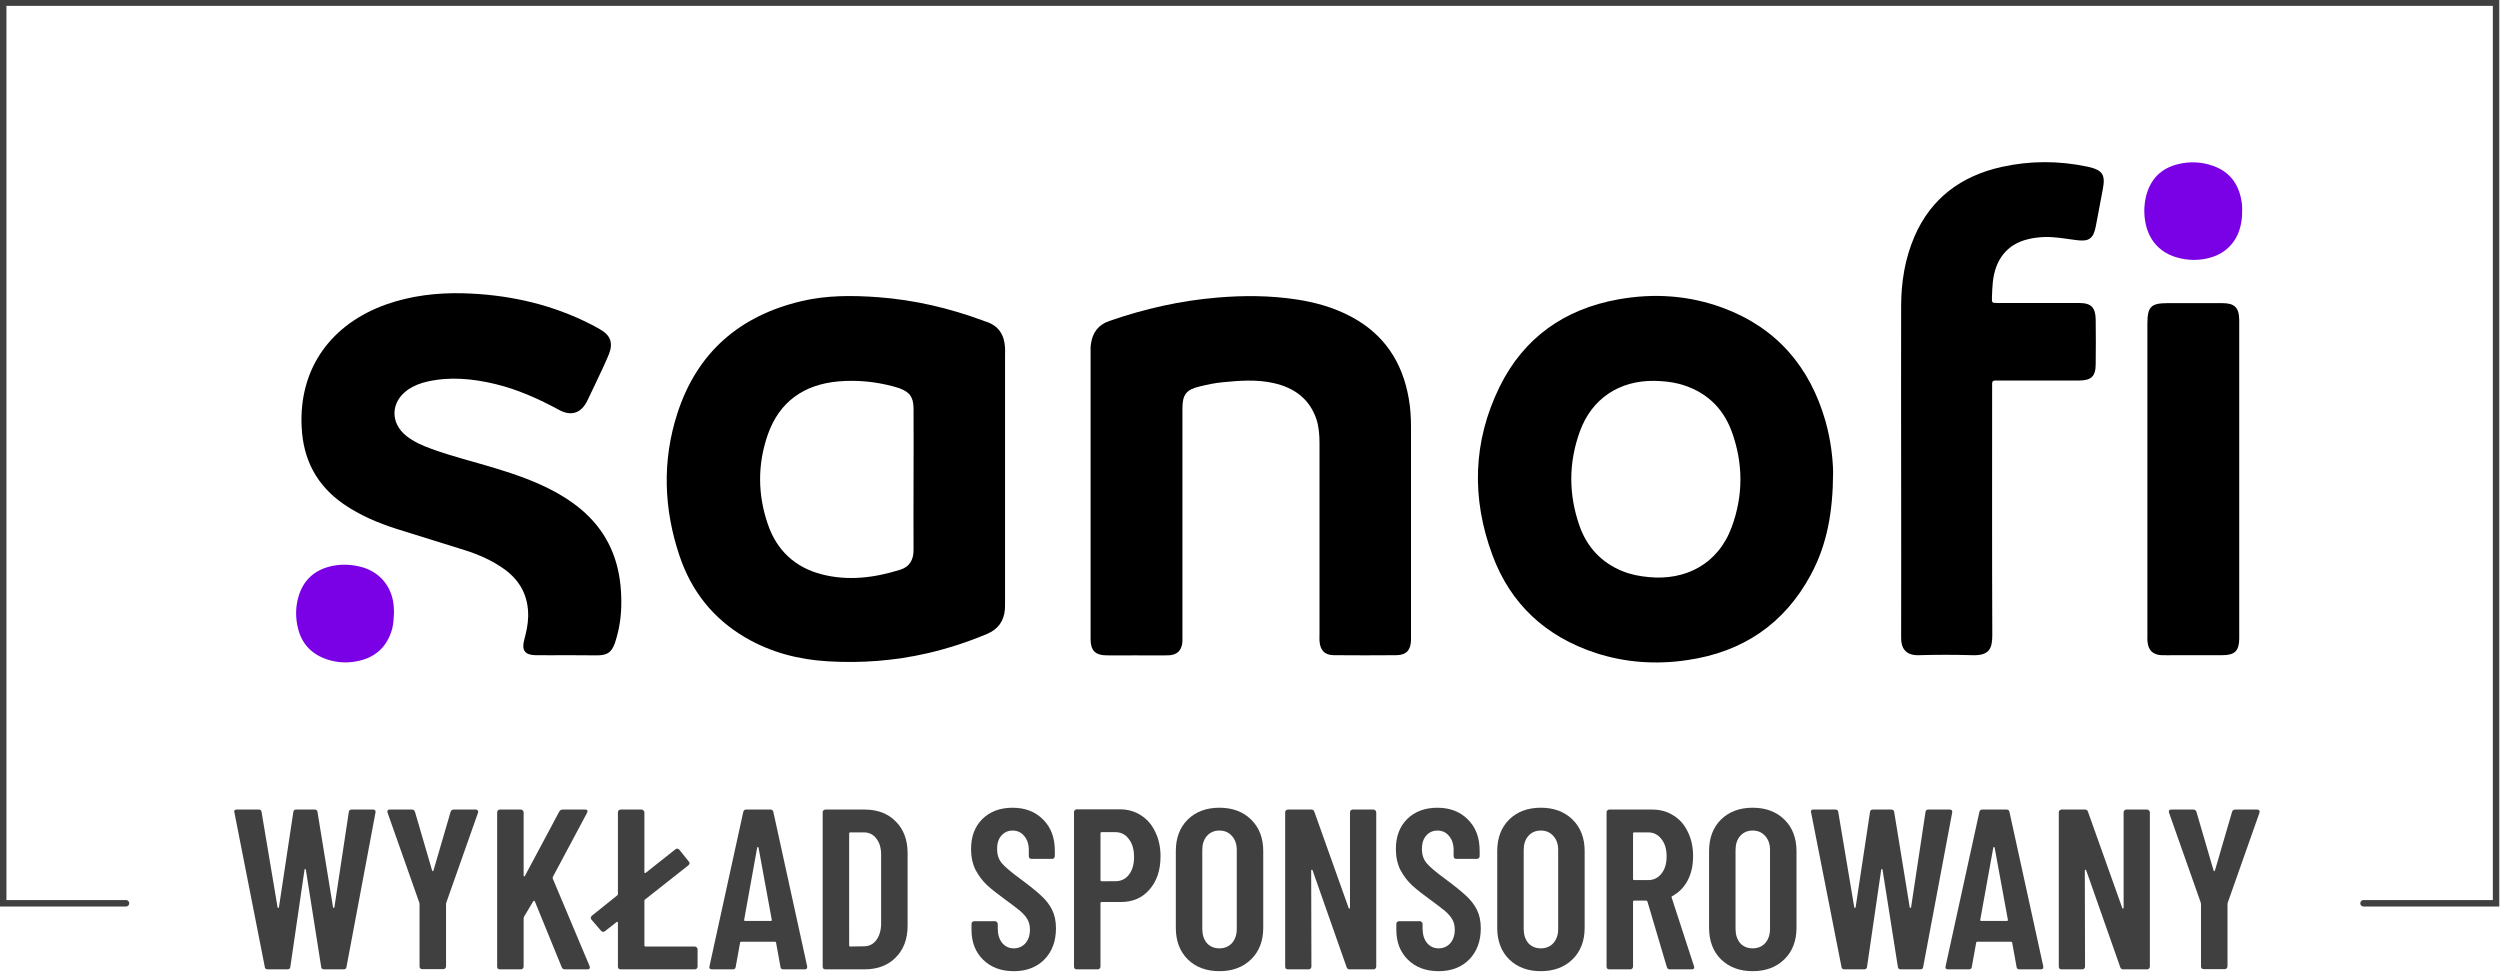
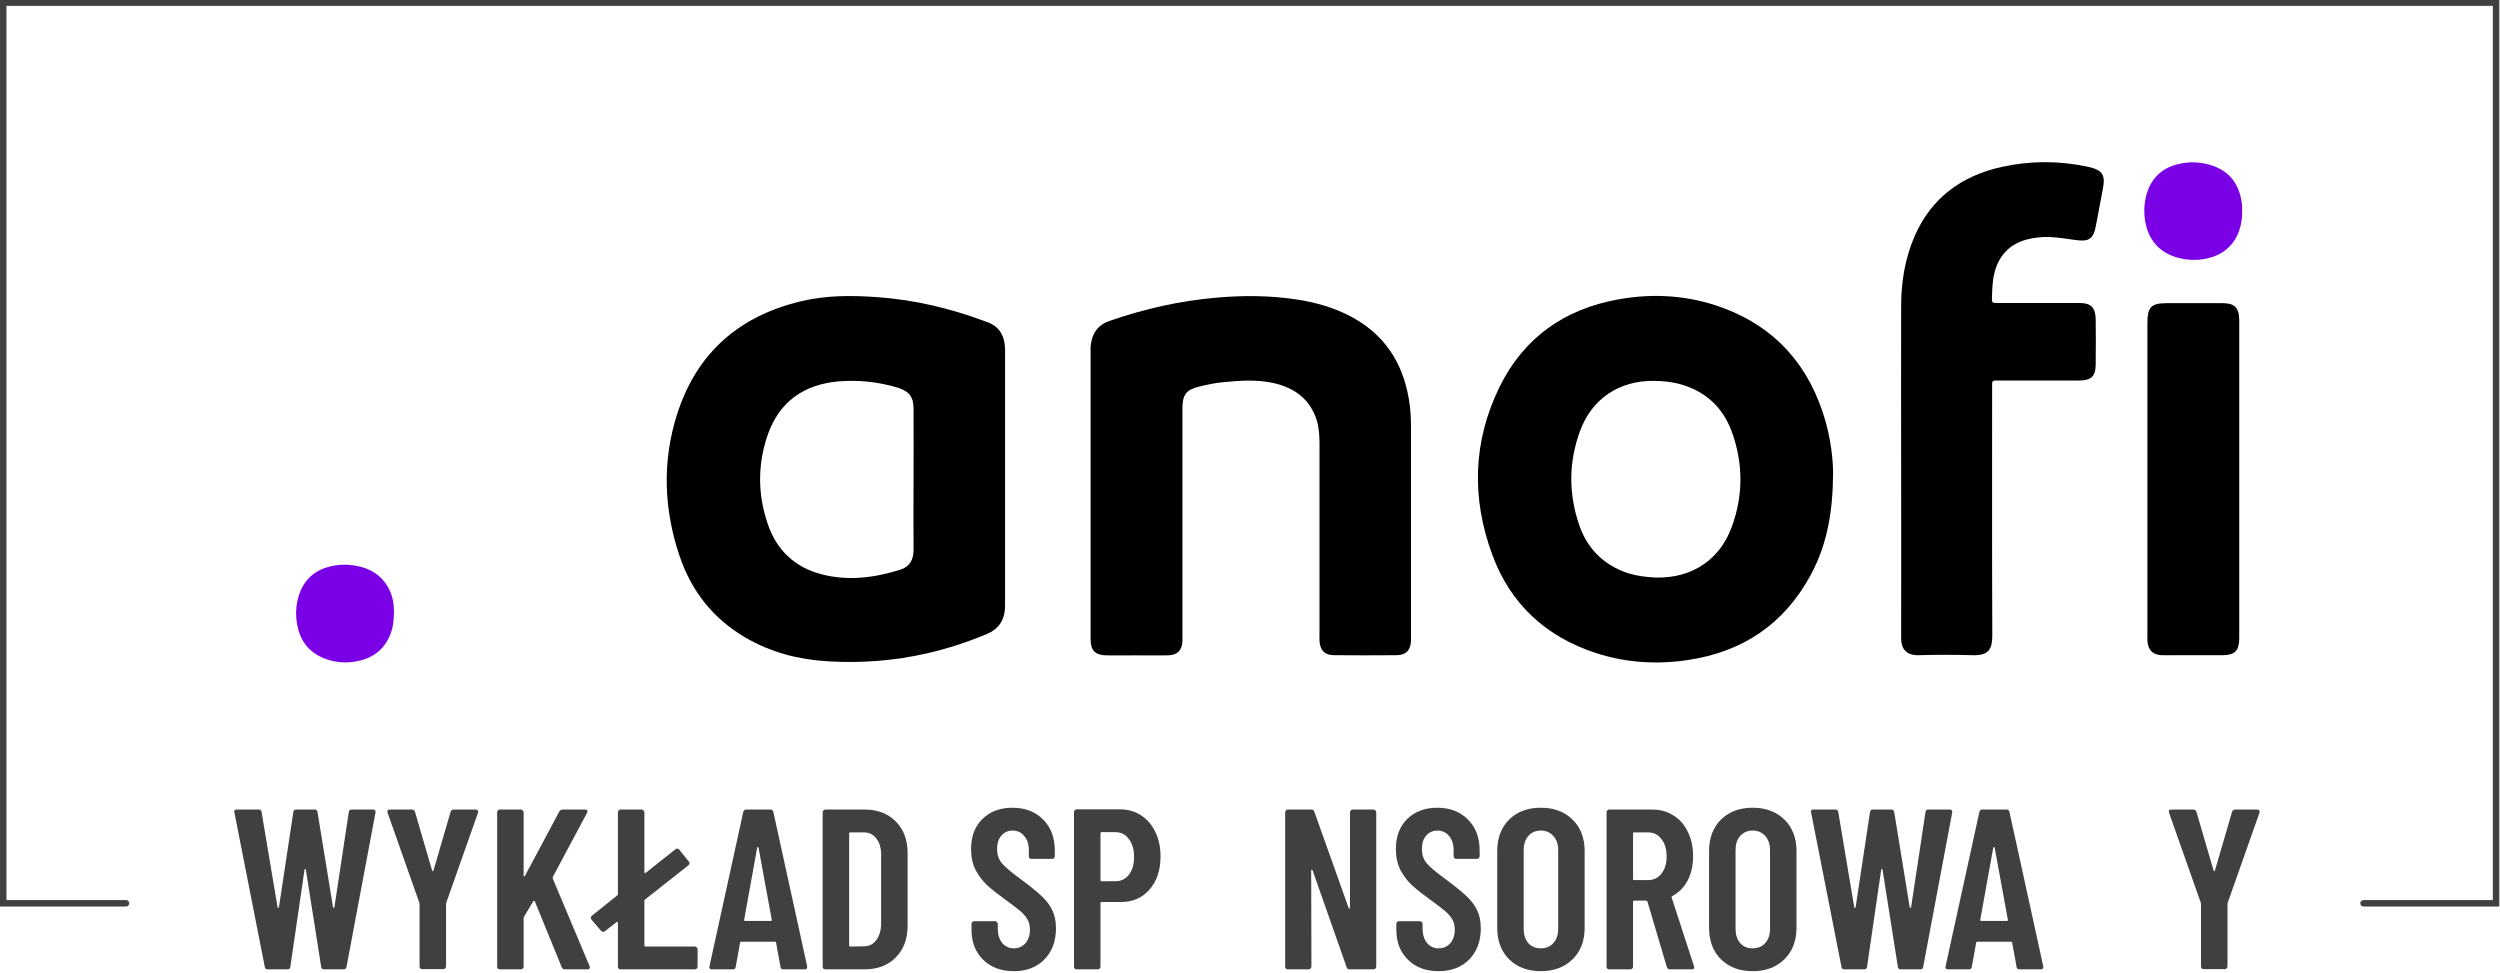
<svg xmlns="http://www.w3.org/2000/svg" xmlns:ns1="http://www.inkscape.org/namespaces/inkscape" xmlns:ns2="http://sodipodi.sourceforge.net/DTD/sodipodi-0.dtd" width="37.454mm" height="14.577mm" viewBox="0 0 37.454 14.577" version="1.1" id="svg4093" ns1:version="1.2.1 (9c6d41e410, 2022-07-14)" ns2:docname="wyklad-sponsorowany-sanofi.svg">
  <ns2:namedview id="namedview4095" pagecolor="#ffffff" bordercolor="#666666" borderopacity="1.0" ns1:showpageshadow="2" ns1:pageopacity="0.0" ns1:pagecheckerboard="0" ns1:deskcolor="#d1d1d1" ns1:document-units="mm" showgrid="false" ns1:zoom="3.5562851" ns1:cx="107.97785" ns1:cy="83.092326" ns1:window-width="2560" ns1:window-height="1361" ns1:window-x="1911" ns1:window-y="-9" ns1:window-maximized="1" ns1:current-layer="layer1" />
  <defs id="defs4090" />
  <g ns1:label="Warstwa 1" ns1:groupmode="layer" id="layer1" transform="translate(-37.667,-96.632)">
    <g id="g964116" transform="matrix(1.341,0,0,1.341,-120.533,-194.682)">
      <g id="g477206-5" transform="matrix(0.019,0,0,0.019,121.144,218.915)">
        <path d="m 474.3,201.6 c 0,-27.5 0,-54.9 0,-82.4 0,-1.8 -0.1,-3.6 0.2,-5.3 0.9,-6.6 4.3,-11.3 10.8,-13.5 20.7,-7.2 41.9,-12 63.8,-13.8 15.4,-1.3 30.8,-1.2 46.1,1.1 11.2,1.7 22,4.7 32,10 19.6,10.3 30.5,26.8 34.2,48.4 1,5.6 1.3,11.2 1.3,16.8 0,41 0,81.9 0,122.9 0,0.8 0,1.6 0,2.4 -0.2,5.8 -2.8,8.6 -8.6,8.7 -12.2,0.1 -24.4,0.1 -36.6,0 -5.5,0 -8.2,-2.8 -8.6,-8.3 -0.1,-1.4 0,-2.9 0,-4.3 0,-37.3 0,-74.5 0,-111.8 0,-4.8 -0.3,-9.7 -1.8,-14.3 -4.1,-12.2 -13.2,-18.6 -25.2,-21.3 -9.9,-2.2 -19.8,-1.5 -29.8,-0.5 -4.6,0.4 -9.2,1.4 -13.7,2.5 -7.8,1.8 -10.1,4.8 -10.1,12.8 0,44.3 0,88.7 0,133 0,1.3 0,2.6 0,3.9 -0.2,5.4 -3,8.3 -8.5,8.4 -6.4,0.1 -12.9,0 -19.3,0 -5.6,0 -11.3,0.1 -16.9,0 -6.6,-0.1 -9.3,-2.9 -9.3,-9.5 0,-28.7 0,-57.3 0,-85.9 z" id="path477176-7" />
-         <path d="m 166.2,296.9 c -6.1,0 -12.2,0.1 -18.3,0 -6.2,-0.1 -8.3,-2.9 -6.6,-9.1 1.2,-4.5 2.2,-9 2.3,-13.7 0.2,-11.9 -4.7,-21.1 -14.2,-27.9 -7,-5 -14.8,-8.4 -22.9,-11 -13.4,-4.3 -27,-8.3 -40.4,-12.6 -10.9,-3.5 -21.3,-7.9 -30.8,-14.4 -16,-11 -24,-26.2 -24.9,-45.5 -1.7,-34.9 17.7,-60.6 49.6,-72 14.7,-5.2 30,-7 45.5,-6.6 24.7,0.7 48.4,5.6 70.8,16.2 3.2,1.5 6.3,3.1 9.4,4.9 6.4,3.6 8,8.1 5.3,14.9 -1,2.5 -2.2,5 -3.3,7.5 -3.1,6.5 -6.1,13.1 -9.3,19.6 -3.6,7.4 -9.4,9.4 -16.6,5.5 -12,-6.5 -24.4,-12.1 -37.8,-15.3 -13.1,-3.1 -26.3,-4.4 -39.6,-1.4 -4.1,0.9 -8,2.4 -11.5,4.8 -10.2,7.1 -10.6,19.5 -0.9,27.2 4.3,3.4 9.3,5.6 14.5,7.5 12.5,4.6 25.5,7.7 38.2,11.6 11.8,3.6 23.5,7.7 34.4,13.6 7.5,4.1 14.5,8.9 20.5,15 12.7,12.9 18.2,28.8 18.7,46.6 0.3,8 -0.4,16 -2.6,23.8 -0.3,1.2 -0.7,2.5 -1.1,3.7 -2,5.4 -4.4,7.1 -10.1,7.2 -6.1,0 -12.2,-0.1 -18.3,-0.1 0,0 0,0 0,0 z" id="path477178-6" />
        <path d="m 950.9,187.1 c 0,-31.8 -0.1,-63.6 0,-95.4 0,-14.1 2.2,-27.8 7.8,-40.9 9.8,-22.7 27.6,-35.7 51.3,-41 16.7,-3.7 33.5,-3.7 50.2,-0.2 0.3,0.1 0.6,0.1 0.9,0.2 8.2,1.9 10,4.6 8.4,13 -1.4,7.3 -2.7,14.5 -4.1,21.7 -1.4,7.5 -4,9.4 -11.7,8.3 -6,-0.8 -12.1,-1.9 -18.2,-1.8 -3.4,0.1 -6.8,0.5 -10,1.3 -12.2,2.9 -19.3,11.8 -20.7,25.3 -0.3,2.9 -0.4,5.8 -0.5,8.7 -0.1,3.4 -0.1,3.5 3.3,3.5 9.2,0 18.3,0 27.5,0 6.8,0 13.5,0 20.3,0 7.3,0 9.8,2.6 9.9,9.9 0.1,8.7 0.1,17.3 0,26 0,7.3 -2.6,9.7 -10,9.7 -15.3,0 -30.5,0 -45.8,0 -1.1,0 -2.2,0 -3.4,0 -1.2,0 -1.7,0.6 -1.7,1.8 0,1.3 0,2.6 0,3.9 0,48 -0.1,96 0.1,144.1 0,8 -2,12 -11.6,11.7 -10.6,-0.3 -21.2,-0.3 -31.8,0 -7.4,0.2 -10.3,-4.1 -10.2,-10.2 0.1,-33.1 0,-66.4 0,-99.6 z" id="path477180-5" />
        <path d="m 1149.7,193.3 c 0,30.3 0,60.7 0,91 0,1 0,1.9 0,2.9 -0.1,7.2 -2.6,9.7 -10,9.7 -9.3,0 -18.6,0 -28,0 -2.6,0 -5.1,0.1 -7.7,0 -4.9,-0.2 -7.7,-2.8 -8.2,-7.7 -0.2,-1.4 -0.1,-2.9 -0.1,-4.3 0,-61 0,-122 0,-183.1 0,-9.8 2.2,-11.9 11.8,-11.9 10.8,0 21.5,0 32.3,0 7.2,0 9.8,2.6 9.9,9.9 0,31.2 0,62.3 0,93.5 z" id="path477182-7" />
        <path class="st0" d="m 1151.4,36 c 0.1,13.7 -6.7,23.7 -18.6,27.1 -6.6,1.9 -13.3,1.8 -19.9,-0.1 -13.3,-3.9 -19.4,-15 -19,-28.9 0.1,-2.2 0.4,-4.5 0.9,-6.7 2.5,-10.3 8.9,-16.9 19.2,-19.3 6.8,-1.6 13.7,-1.3 20.4,1.1 10.5,3.8 15.6,11.7 16.9,22.5 0.2,1.4 0.1,2.9 0.1,4.3 z" id="path477184-2" style="fill:#7a00e6" />
-         <path class="st0" d="m 64.7,272.3 c -0.2,3.1 -0.3,5.9 -1,8.8 -2.9,10.9 -10,17.3 -20.9,19.4 -5.7,1.1 -11.5,0.8 -17.1,-1 -8.9,-2.9 -14.9,-8.7 -17.3,-17.8 -1.8,-6.8 -1.7,-13.7 0.5,-20.4 2.9,-8.7 9,-14.2 17.9,-16.5 6.2,-1.6 12.4,-1.4 18.6,0.2 10.8,2.8 18.1,11.5 19.1,22.7 0.1,1.6 0.2,3.2 0.2,4.6 z" id="path477186-0" style="fill:#7a00e6" />
+         <path class="st0" d="m 64.7,272.3 c -0.2,3.1 -0.3,5.9 -1,8.8 -2.9,10.9 -10,17.3 -20.9,19.4 -5.7,1.1 -11.5,0.8 -17.1,-1 -8.9,-2.9 -14.9,-8.7 -17.3,-17.8 -1.8,-6.8 -1.7,-13.7 0.5,-20.4 2.9,-8.7 9,-14.2 17.9,-16.5 6.2,-1.6 12.4,-1.4 18.6,0.2 10.8,2.8 18.1,11.5 19.1,22.7 0.1,1.6 0.2,3.2 0.2,4.6 " id="path477186-0" style="fill:#7a00e6" />
        <path d="m 424,116.2 c -0.4,-7.7 -3.8,-13.1 -11.4,-15.5 -0.5,-0.1 -0.9,-0.3 -1.4,-0.5 -20,-7.4 -40.5,-12.2 -61.8,-13.8 -15.1,-1.1 -30.2,-1.2 -45,2.3 -36.5,8.6 -61.5,30.2 -73.1,66.1 -9,27.9 -8,56.1 1.3,83.7 6.9,20.6 19.7,36.9 38.7,48 15,8.8 31.4,13 48.5,14 19.7,1.2 39.1,-0.3 58.4,-4.7 12.1,-2.8 23.8,-6.6 35.2,-11.4 6.4,-2.7 9.9,-7.4 10.5,-14.3 0.1,-1.6 0.1,-3.2 0.1,-4.8 0,-24.2 0,-48.5 0,-72.7 0,-24.1 0,-48.2 0,-72.2 0,-1.3 0.1,-2.8 0,-4.2 z m -61.5,130.4 c -15.2,4.8 -30.8,6.8 -46.5,2.7 -15.6,-4.1 -26.2,-14.1 -31.4,-29.2 -6.1,-17.5 -6.2,-35.4 -0.1,-52.9 6.8,-19.4 21.3,-29.5 41.6,-31.3 10.8,-0.9 21.5,0.1 32,2.9 1.2,0.3 2.5,0.7 3.7,1.1 6.2,2.3 8.3,5.2 8.4,11.9 0.1,14 0,27.9 0,41.9 0,13.8 -0.1,27.6 0,41.4 0,5.8 -2.4,9.8 -7.7,11.5 z" id="path477188-7" />
        <path d="m 906.4,159.2 c -9.2,-32 -28.8,-54.8 -60.2,-66.5 -20,-7.4 -40.7,-8.8 -61.7,-5 -31.6,5.7 -55.5,22.5 -69.7,51.4 -15.8,32.2 -16.6,65.6 -4.2,99 10.7,28.9 31.5,47.9 60.7,57.5 17.5,5.7 35.6,6.9 53.8,4.2 32.5,-4.7 57.1,-21.2 72.7,-50.2 9.4,-17.5 13,-36.4 13.1,-60.3 -0.1,-7.5 -1.3,-18.9 -4.5,-30.1 z m -55.1,62.3 c -8.1,22.1 -27.4,31.5 -48.6,29.5 -5.5,-0.5 -10.8,-1.5 -15.9,-3.6 -12.3,-5.1 -20.6,-14.1 -25,-26.5 -6.5,-18.5 -6.5,-37.2 0.2,-55.6 7,-19.3 23.2,-30 43.8,-29.7 4.8,0.1 9.6,0.5 14.3,1.7 15.3,4 25.8,13.5 31.2,28.1 6.8,18.7 6.8,37.6 0,56.1 z" id="path477190-9" />
      </g>
      <g ns1:label="Warstwa 1" id="layer1-5" transform="matrix(0.185,0,0,0.185,120.45,196.425)">
        <g aria-label="WYKŁAD SPONSOROWANY" transform="matrix(0.314,0,0,0.314,206.096,222.338)" id="text212738" style="font-weight:600;font-stretch:condensed;font-size:43.902px;line-height:1.25;font-family:'Barlow Condensed';-inkscape-font-specification:'Barlow Condensed,  Semi-Bold Condensed';letter-spacing:0px;baseline-shift:baseline;fill:#404040;stroke-width:2.744;stop-color:#000000">
          <path d="m -647.528,-163.396 q -0.527,0 -0.571,-0.483 l -5.839,-29.678 -0.044,-0.176 q 0,-0.395 0.483,-0.395 h 4.215 q 0.527,0 0.571,0.483 l 3.073,18.307 q 0.044,0.132 0.132,0.132 0.088,0 0.132,-0.132 l 2.766,-18.307 q 0.044,-0.483 0.571,-0.483 h 3.512 q 0.527,0 0.571,0.483 l 2.985,18.307 q 0.044,0.132 0.132,0.132 0.088,0 0.132,-0.132 l 2.766,-18.307 q 0.044,-0.483 0.571,-0.483 h 4.083 q 0.571,0 0.483,0.571 l -5.576,29.678 q -0.044,0.483 -0.571,0.483 h -3.732 q -0.527,0 -0.571,-0.483 l -2.941,-18.658 q -0.044,-0.176 -0.132,-0.176 -0.088,0 -0.132,0.176 l -2.722,18.658 q -0.044,0.483 -0.571,0.483 z" id="path216454" />
          <path d="m -617.806,-163.44 q -0.22,0 -0.395,-0.132 -0.132,-0.176 -0.132,-0.395 v -11.985 l -0.044,-0.263 -6.102,-17.297 q -0.044,-0.088 -0.044,-0.22 0,-0.395 0.483,-0.395 h 4.215 q 0.483,0 0.615,0.439 l 3.293,11.283 q 0.044,0.132 0.132,0.132 0.088,0 0.132,-0.132 l 3.293,-11.283 q 0.132,-0.439 0.615,-0.439 h 4.215 q 0.263,0 0.395,0.176 0.132,0.132 0.044,0.439 l -6.102,17.297 -0.044,0.263 v 11.985 q 0,0.22 -0.176,0.395 -0.132,0.132 -0.351,0.132 z" id="path216456" />
          <path d="m -602.88,-163.396 q -0.22,0 -0.395,-0.132 -0.132,-0.176 -0.132,-0.395 v -29.678 q 0,-0.22 0.132,-0.351 0.176,-0.176 0.395,-0.176 h 4.039 q 0.22,0 0.351,0.176 0.176,0.132 0.176,0.351 v 12.117 q 0,0.176 0.088,0.22 0.088,0 0.176,-0.132 l 6.585,-12.337 q 0.22,-0.395 0.659,-0.395 h 4.346 q 0.307,0 0.395,0.176 0.088,0.176 -0.044,0.439 l -6.585,12.337 q -0.044,0.176 -0.044,0.263 l 7.112,16.902 q 0.044,0.088 0.044,0.263 0,0.351 -0.439,0.351 h -4.346 q -0.483,0 -0.615,-0.395 l -5.18,-12.688 q -0.044,-0.132 -0.132,-0.088 -0.088,0 -0.176,0.088 l -1.756,2.941 q -0.088,0.176 -0.088,0.263 v 9.351 q 0,0.22 -0.176,0.395 -0.132,0.132 -0.351,0.132 z" id="path216458" />
          <path d="m -575.09,-168.006 q 0,0.22 0.22,0.22 h 9.483 q 0.22,0 0.351,0.176 0.176,0.132 0.176,0.351 v 3.337 q 0,0.22 -0.176,0.395 -0.132,0.132 -0.351,0.132 h -14.268 q -0.22,0 -0.395,-0.132 -0.132,-0.176 -0.132,-0.395 v -8.429 q 0,-0.132 -0.088,-0.176 -0.088,-0.044 -0.176,0.044 l -2.239,1.756 q -0.22,0.132 -0.351,0.132 -0.176,0 -0.395,-0.22 l -1.844,-2.151 q -0.132,-0.22 -0.132,-0.351 0,-0.176 0.22,-0.395 l 4.873,-3.907 q 0.132,-0.088 0.132,-0.263 v -15.717 q 0,-0.22 0.132,-0.351 0.176,-0.176 0.395,-0.176 h 4.039 q 0.22,0 0.351,0.176 0.176,0.132 0.176,0.351 v 11.502 q 0,0.132 0.088,0.176 0.088,0.044 0.176,-0.044 l 5.707,-4.522 q 0.176,-0.132 0.351,-0.132 0.176,0 0.395,0.22 l 1.8,2.239 q 0.176,0.263 0.176,0.351 0,0.176 -0.22,0.395 l -8.341,6.585 q -0.132,0.044 -0.132,0.263 z" id="path216460" />
          <path d="m -548.353,-163.396 q -0.527,0 -0.571,-0.483 l -0.834,-4.61 q 0,-0.22 -0.263,-0.22 h -6.41 q -0.263,0 -0.263,0.22 l -0.834,4.61 q -0.044,0.483 -0.571,0.483 h -3.995 q -0.615,0 -0.483,-0.571 l 6.498,-29.678 q 0.088,-0.483 0.571,-0.483 h 4.654 q 0.483,0 0.571,0.483 l 6.498,29.678 v 0.176 q 0,0.395 -0.483,0.395 z m -7.551,-9.527 q -0.044,0.22 0.22,0.22 h 4.873 q 0.263,0 0.22,-0.22 l -2.546,-13.873 q -0.044,-0.132 -0.132,-0.132 -0.088,0 -0.132,0.132 z" id="path216462" />
          <path d="m -540.275,-163.396 q -0.22,0 -0.395,-0.132 -0.132,-0.176 -0.132,-0.395 v -29.678 q 0,-0.22 0.132,-0.351 0.176,-0.176 0.395,-0.176 h 7.507 q 3.776,0 6.015,2.283 2.283,2.283 2.283,6.102 v 13.961 q 0,3.819 -2.283,6.102 -2.239,2.283 -6.015,2.283 z m 4.566,-4.61 q 0,0.22 0.22,0.22 l 2.634,-0.044 q 1.449,0 2.327,-1.141 0.922,-1.185 0.966,-3.117 v -13.346 q 0,-1.976 -0.922,-3.117 -0.878,-1.185 -2.415,-1.185 h -2.59 q -0.22,0 -0.22,0.22 z" id="path216464" />
          <path d="m -504.056,-163.045 q -3.644,0 -5.883,-2.195 -2.239,-2.195 -2.239,-5.751 v -1.141 q 0,-0.22 0.132,-0.351 0.176,-0.176 0.395,-0.176 h 3.995 q 0.22,0 0.351,0.176 0.176,0.132 0.176,0.351 v 0.878 q 0,1.712 0.834,2.766 0.878,1.054 2.239,1.054 1.361,0 2.239,-0.966 0.878,-1.01 0.878,-2.634 0,-1.141 -0.483,-1.976 -0.483,-0.834 -1.361,-1.58 -0.878,-0.746 -2.81,-2.151 -2.195,-1.58 -3.556,-2.81 -1.317,-1.229 -2.239,-2.941 -0.878,-1.756 -0.878,-4.039 0,-3.644 2.195,-5.795 2.195,-2.151 5.795,-2.151 3.644,0 5.883,2.283 2.239,2.239 2.239,5.971 v 1.054 q 0,0.22 -0.176,0.395 -0.132,0.132 -0.351,0.132 h -3.951 q -0.22,0 -0.395,-0.132 -0.132,-0.176 -0.132,-0.395 v -1.141 q 0,-1.712 -0.878,-2.722 -0.834,-1.054 -2.239,-1.054 -1.317,0 -2.151,0.966 -0.834,0.922 -0.834,2.59 0,1.58 0.878,2.678 0.922,1.098 3.556,3.029 2.678,1.976 4.039,3.249 1.361,1.229 2.107,2.722 0.746,1.493 0.746,3.556 0,3.732 -2.239,6.015 -2.239,2.239 -5.883,2.239 z" id="path216466" />
          <path d="m -483.685,-194.172 q 2.327,0 4.083,1.141 1.8,1.141 2.766,3.205 1.01,2.063 1.01,4.698 0,3.951 -2.107,6.366 -2.063,2.415 -5.488,2.415 h -3.732 q -0.22,0 -0.22,0.22 v 12.205 q 0,0.22 -0.176,0.395 -0.132,0.132 -0.351,0.132 h -4.039 q -0.22,0 -0.395,-0.132 -0.132,-0.176 -0.132,-0.395 v -29.722 q 0,-0.22 0.132,-0.351 0.176,-0.176 0.395,-0.176 z m -0.834,13.829 q 1.624,0 2.59,-1.229 1.01,-1.273 1.01,-3.424 0,-2.195 -1.01,-3.468 -0.966,-1.317 -2.59,-1.317 h -2.634 q -0.22,0 -0.22,0.22 v 9 q 0,0.22 0.22,0.22 z" id="path216468" />
-           <path d="m -464.5,-163.045 q -3.776,0 -6.102,-2.283 -2.283,-2.283 -2.283,-6.059 v -14.751 q 0,-3.776 2.283,-6.059 2.327,-2.283 6.102,-2.283 3.776,0 6.102,2.283 2.327,2.283 2.327,6.059 v 14.751 q 0,3.776 -2.327,6.059 -2.327,2.283 -6.102,2.283 z m 0,-4.39 q 1.493,0 2.415,-1.01 0.922,-1.054 0.922,-2.722 v -15.19 q 0,-1.668 -0.922,-2.678 -0.922,-1.054 -2.415,-1.054 -1.493,0 -2.415,1.054 -0.878,1.01 -0.878,2.678 v 15.19 q 0,1.668 0.878,2.722 0.922,1.01 2.415,1.01 z" id="path216470" />
          <path d="m -439.388,-193.601 q 0,-0.22 0.132,-0.351 0.176,-0.176 0.395,-0.176 h 3.995 q 0.22,0 0.351,0.176 0.176,0.132 0.176,0.351 v 29.678 q 0,0.22 -0.176,0.395 -0.132,0.132 -0.351,0.132 h -4.61 q -0.439,0 -0.571,-0.439 l -6.541,-18.615 q -0.044,-0.132 -0.176,-0.088 -0.088,0 -0.088,0.132 l 0.044,18.483 q 0,0.22 -0.176,0.395 -0.132,0.132 -0.351,0.132 h -3.995 q -0.22,0 -0.395,-0.132 -0.132,-0.176 -0.132,-0.395 v -29.678 q 0,-0.22 0.132,-0.351 0.176,-0.176 0.395,-0.176 h 4.522 q 0.439,0 0.571,0.439 l 6.585,18.483 q 0.044,0.132 0.132,0.132 0.132,-0.044 0.132,-0.176 z" id="path216472" />
          <path d="m -422.354,-163.045 q -3.644,0 -5.883,-2.195 -2.239,-2.195 -2.239,-5.751 v -1.141 q 0,-0.22 0.132,-0.351 0.176,-0.176 0.395,-0.176 h 3.995 q 0.22,0 0.351,0.176 0.176,0.132 0.176,0.351 v 0.878 q 0,1.712 0.834,2.766 0.878,1.054 2.239,1.054 1.361,0 2.239,-0.966 0.878,-1.01 0.878,-2.634 0,-1.141 -0.483,-1.976 -0.483,-0.834 -1.361,-1.58 -0.878,-0.746 -2.81,-2.151 -2.195,-1.58 -3.556,-2.81 -1.317,-1.229 -2.239,-2.941 -0.878,-1.756 -0.878,-4.039 0,-3.644 2.195,-5.795 2.195,-2.151 5.795,-2.151 3.644,0 5.883,2.283 2.239,2.239 2.239,5.971 v 1.054 q 0,0.22 -0.176,0.395 -0.132,0.132 -0.351,0.132 h -3.951 q -0.22,0 -0.395,-0.132 -0.132,-0.176 -0.132,-0.395 v -1.141 q 0,-1.712 -0.878,-2.722 -0.834,-1.054 -2.239,-1.054 -1.317,0 -2.151,0.966 -0.834,0.922 -0.834,2.59 0,1.58 0.878,2.678 0.922,1.098 3.556,3.029 2.678,1.976 4.039,3.249 1.361,1.229 2.107,2.722 0.746,1.493 0.746,3.556 0,3.732 -2.239,6.015 -2.239,2.239 -5.883,2.239 z" id="path216474" />
          <path d="m -402.686,-163.045 q -3.776,0 -6.102,-2.283 -2.283,-2.283 -2.283,-6.059 v -14.751 q 0,-3.776 2.283,-6.059 2.327,-2.283 6.102,-2.283 3.776,0 6.102,2.283 2.327,2.283 2.327,6.059 v 14.751 q 0,3.776 -2.327,6.059 -2.327,2.283 -6.102,2.283 z m 0,-4.39 q 1.493,0 2.415,-1.01 0.922,-1.054 0.922,-2.722 v -15.19 q 0,-1.668 -0.922,-2.678 -0.922,-1.054 -2.415,-1.054 -1.493,0 -2.415,1.054 -0.878,1.01 -0.878,2.678 v 15.19 q 0,1.668 0.878,2.722 0.922,1.01 2.415,1.01 z" id="path216476" />
          <path d="m -377.881,-163.396 q -0.439,0 -0.571,-0.439 l -3.732,-12.6 q -0.088,-0.176 -0.22,-0.176 h -2.327 q -0.22,0 -0.22,0.22 v 12.468 q 0,0.22 -0.176,0.395 -0.132,0.132 -0.351,0.132 h -4.039 q -0.22,0 -0.395,-0.132 -0.132,-0.176 -0.132,-0.395 v -29.678 q 0,-0.22 0.132,-0.351 0.176,-0.176 0.395,-0.176 h 8.254 q 2.327,0 4.083,1.141 1.8,1.098 2.766,3.161 1.01,2.019 1.01,4.654 0,2.722 -1.054,4.698 -1.054,1.976 -2.941,2.985 -0.176,0.044 -0.132,0.263 l 4.302,13.215 q 0.044,0.088 0.044,0.22 0,0.395 -0.483,0.395 z m -6.849,-26.341 q -0.22,0 -0.22,0.22 v 8.737 q 0,0.22 0.22,0.22 h 2.678 q 1.58,0 2.546,-1.229 1.01,-1.229 1.01,-3.337 0,-2.107 -1.01,-3.337 -0.966,-1.273 -2.546,-1.273 z" id="path216478" />
          <path d="m -361.944,-163.045 q -3.776,0 -6.102,-2.283 -2.283,-2.283 -2.283,-6.059 v -14.751 q 0,-3.776 2.283,-6.059 2.327,-2.283 6.102,-2.283 3.776,0 6.102,2.283 2.327,2.283 2.327,6.059 v 14.751 q 0,3.776 -2.327,6.059 -2.327,2.283 -6.102,2.283 z m 0,-4.39 q 1.493,0 2.415,-1.01 0.922,-1.054 0.922,-2.722 v -15.19 q 0,-1.668 -0.922,-2.678 -0.922,-1.054 -2.415,-1.054 -1.493,0 -2.415,1.054 -0.878,1.01 -0.878,2.678 v 15.19 q 0,1.668 0.878,2.722 0.922,1.01 2.415,1.01 z" id="path216480" />
          <path d="m -344.296,-163.396 q -0.527,0 -0.571,-0.483 l -5.839,-29.678 -0.044,-0.176 q 0,-0.395 0.483,-0.395 h 4.215 q 0.527,0 0.571,0.483 l 3.073,18.307 q 0.044,0.132 0.132,0.132 0.088,0 0.132,-0.132 l 2.766,-18.307 q 0.044,-0.483 0.571,-0.483 h 3.512 q 0.527,0 0.571,0.483 l 2.985,18.307 q 0.044,0.132 0.132,0.132 0.088,0 0.132,-0.132 l 2.766,-18.307 q 0.044,-0.483 0.571,-0.483 h 4.083 q 0.571,0 0.483,0.571 l -5.576,29.678 q -0.044,0.483 -0.571,0.483 h -3.732 q -0.527,0 -0.571,-0.483 l -2.941,-18.658 q -0.044,-0.176 -0.132,-0.176 -0.088,0 -0.132,0.176 l -2.722,18.658 q -0.044,0.483 -0.571,0.483 z" id="path216482" />
          <path d="m -310.623,-163.396 q -0.527,0 -0.571,-0.483 l -0.834,-4.61 q 0,-0.22 -0.263,-0.22 h -6.41 q -0.263,0 -0.263,0.22 l -0.834,4.61 q -0.044,0.483 -0.571,0.483 h -3.995 q -0.615,0 -0.483,-0.571 l 6.498,-29.678 q 0.088,-0.483 0.571,-0.483 h 4.654 q 0.483,0 0.571,0.483 l 6.498,29.678 v 0.176 q 0,0.395 -0.483,0.395 z m -7.551,-9.527 q -0.044,0.22 0.22,0.22 h 4.873 q 0.263,0 0.22,-0.22 l -2.546,-13.873 q -0.044,-0.132 -0.132,-0.132 -0.088,0 -0.132,0.132 z" id="path216484" />
-           <path d="m -290.603,-193.601 q 0,-0.22 0.132,-0.351 0.176,-0.176 0.395,-0.176 h 3.995 q 0.22,0 0.351,0.176 0.176,0.132 0.176,0.351 v 29.678 q 0,0.22 -0.176,0.395 -0.132,0.132 -0.351,0.132 h -4.61 q -0.439,0 -0.571,-0.439 l -6.541,-18.615 q -0.044,-0.132 -0.176,-0.088 -0.088,0 -0.088,0.132 l 0.044,18.483 q 0,0.22 -0.176,0.395 -0.132,0.132 -0.351,0.132 h -3.995 q -0.22,0 -0.395,-0.132 -0.132,-0.176 -0.132,-0.395 v -29.678 q 0,-0.22 0.132,-0.351 0.176,-0.176 0.395,-0.176 h 4.522 q 0.439,0 0.571,0.439 l 6.585,18.483 q 0.044,0.132 0.132,0.132 0.132,-0.044 0.132,-0.176 z" id="path216486" />
          <path d="m -275.193,-163.44 q -0.22,0 -0.395,-0.132 -0.132,-0.176 -0.132,-0.395 v -11.985 l -0.044,-0.263 -6.102,-17.297 q -0.044,-0.088 -0.044,-0.22 0,-0.395 0.483,-0.395 h 4.215 q 0.483,0 0.615,0.439 l 3.293,11.283 q 0.044,0.132 0.132,0.132 0.088,0 0.132,-0.132 l 3.293,-11.283 q 0.132,-0.439 0.615,-0.439 h 4.215 q 0.263,0 0.395,0.176 0.132,0.132 0.044,0.439 l -6.102,17.297 -0.044,0.263 v 11.985 q 0,0.22 -0.176,0.395 -0.132,0.132 -0.351,0.132 z" id="path216488" />
        </g>
        <path id="path212740" style="fill:none;fill-opacity:0.469;stroke:#404040;stroke-width:0.389;stroke-linecap:round;stop-color:#000000" d="m -5.788,167.042 h -7.414 V 112.652 H 137.338 v 54.39 h -8.004" ns2:nodetypes="cccccc" />
      </g>
    </g>
  </g>
</svg>